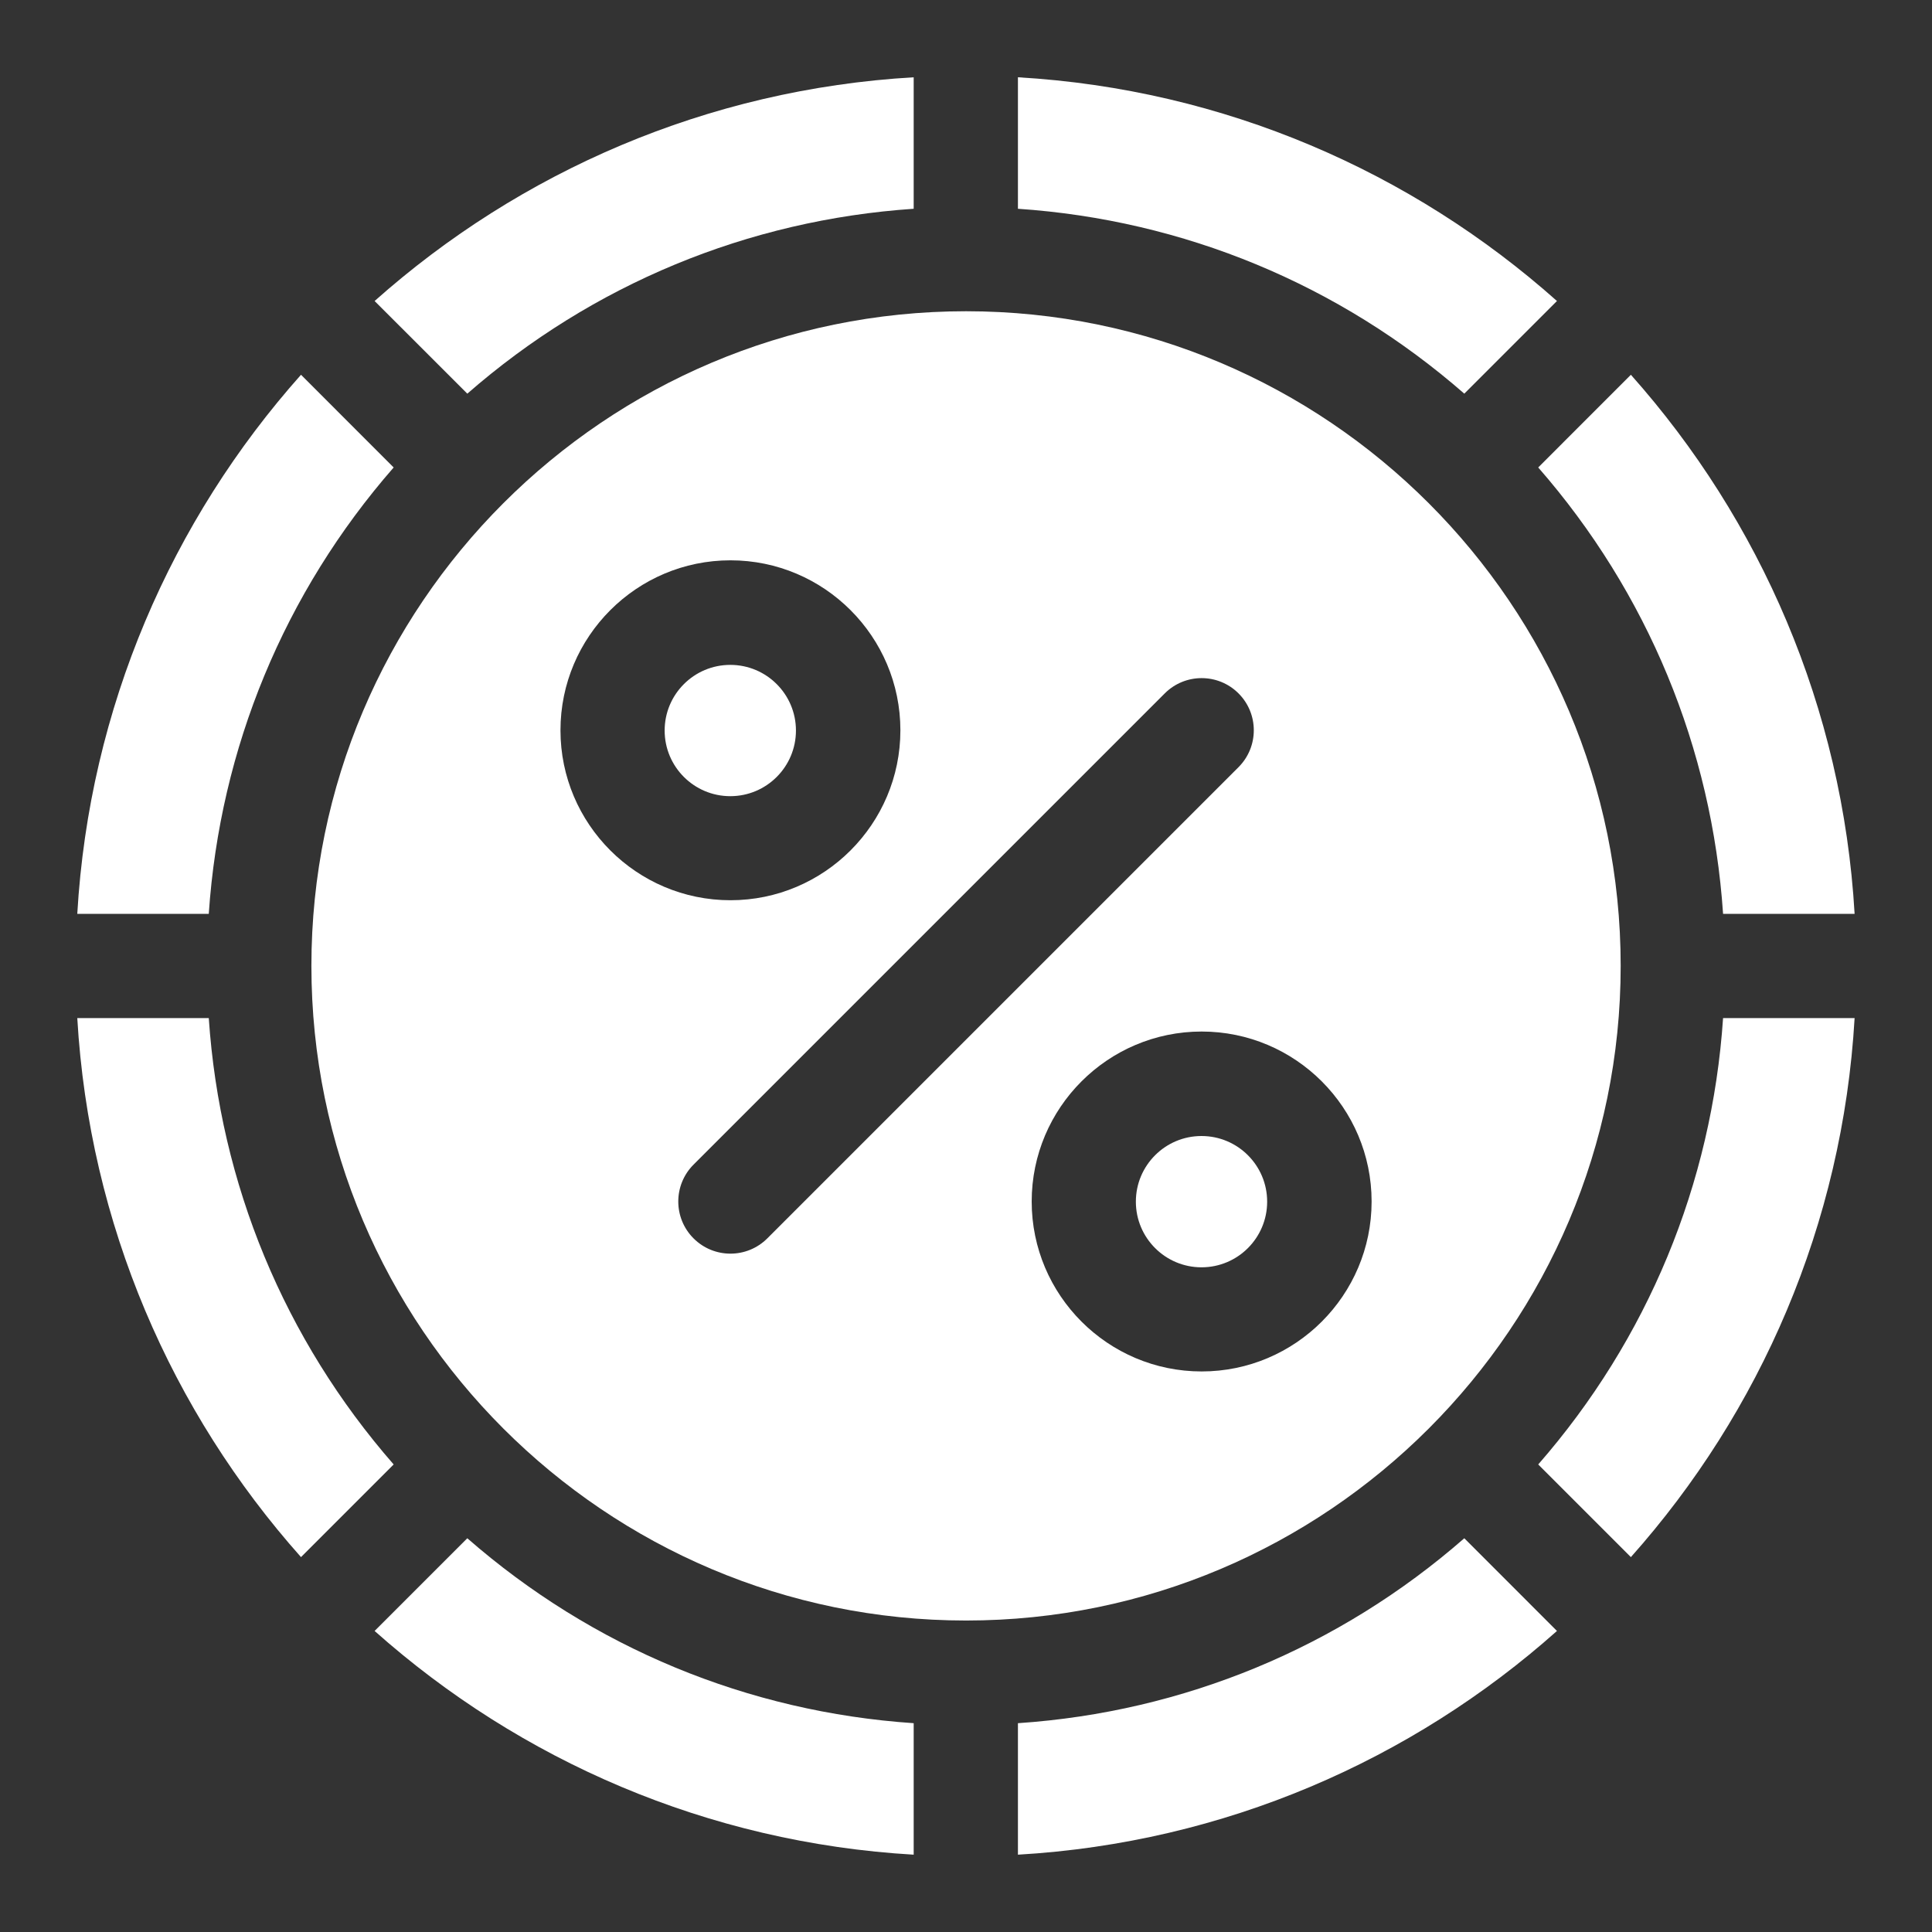
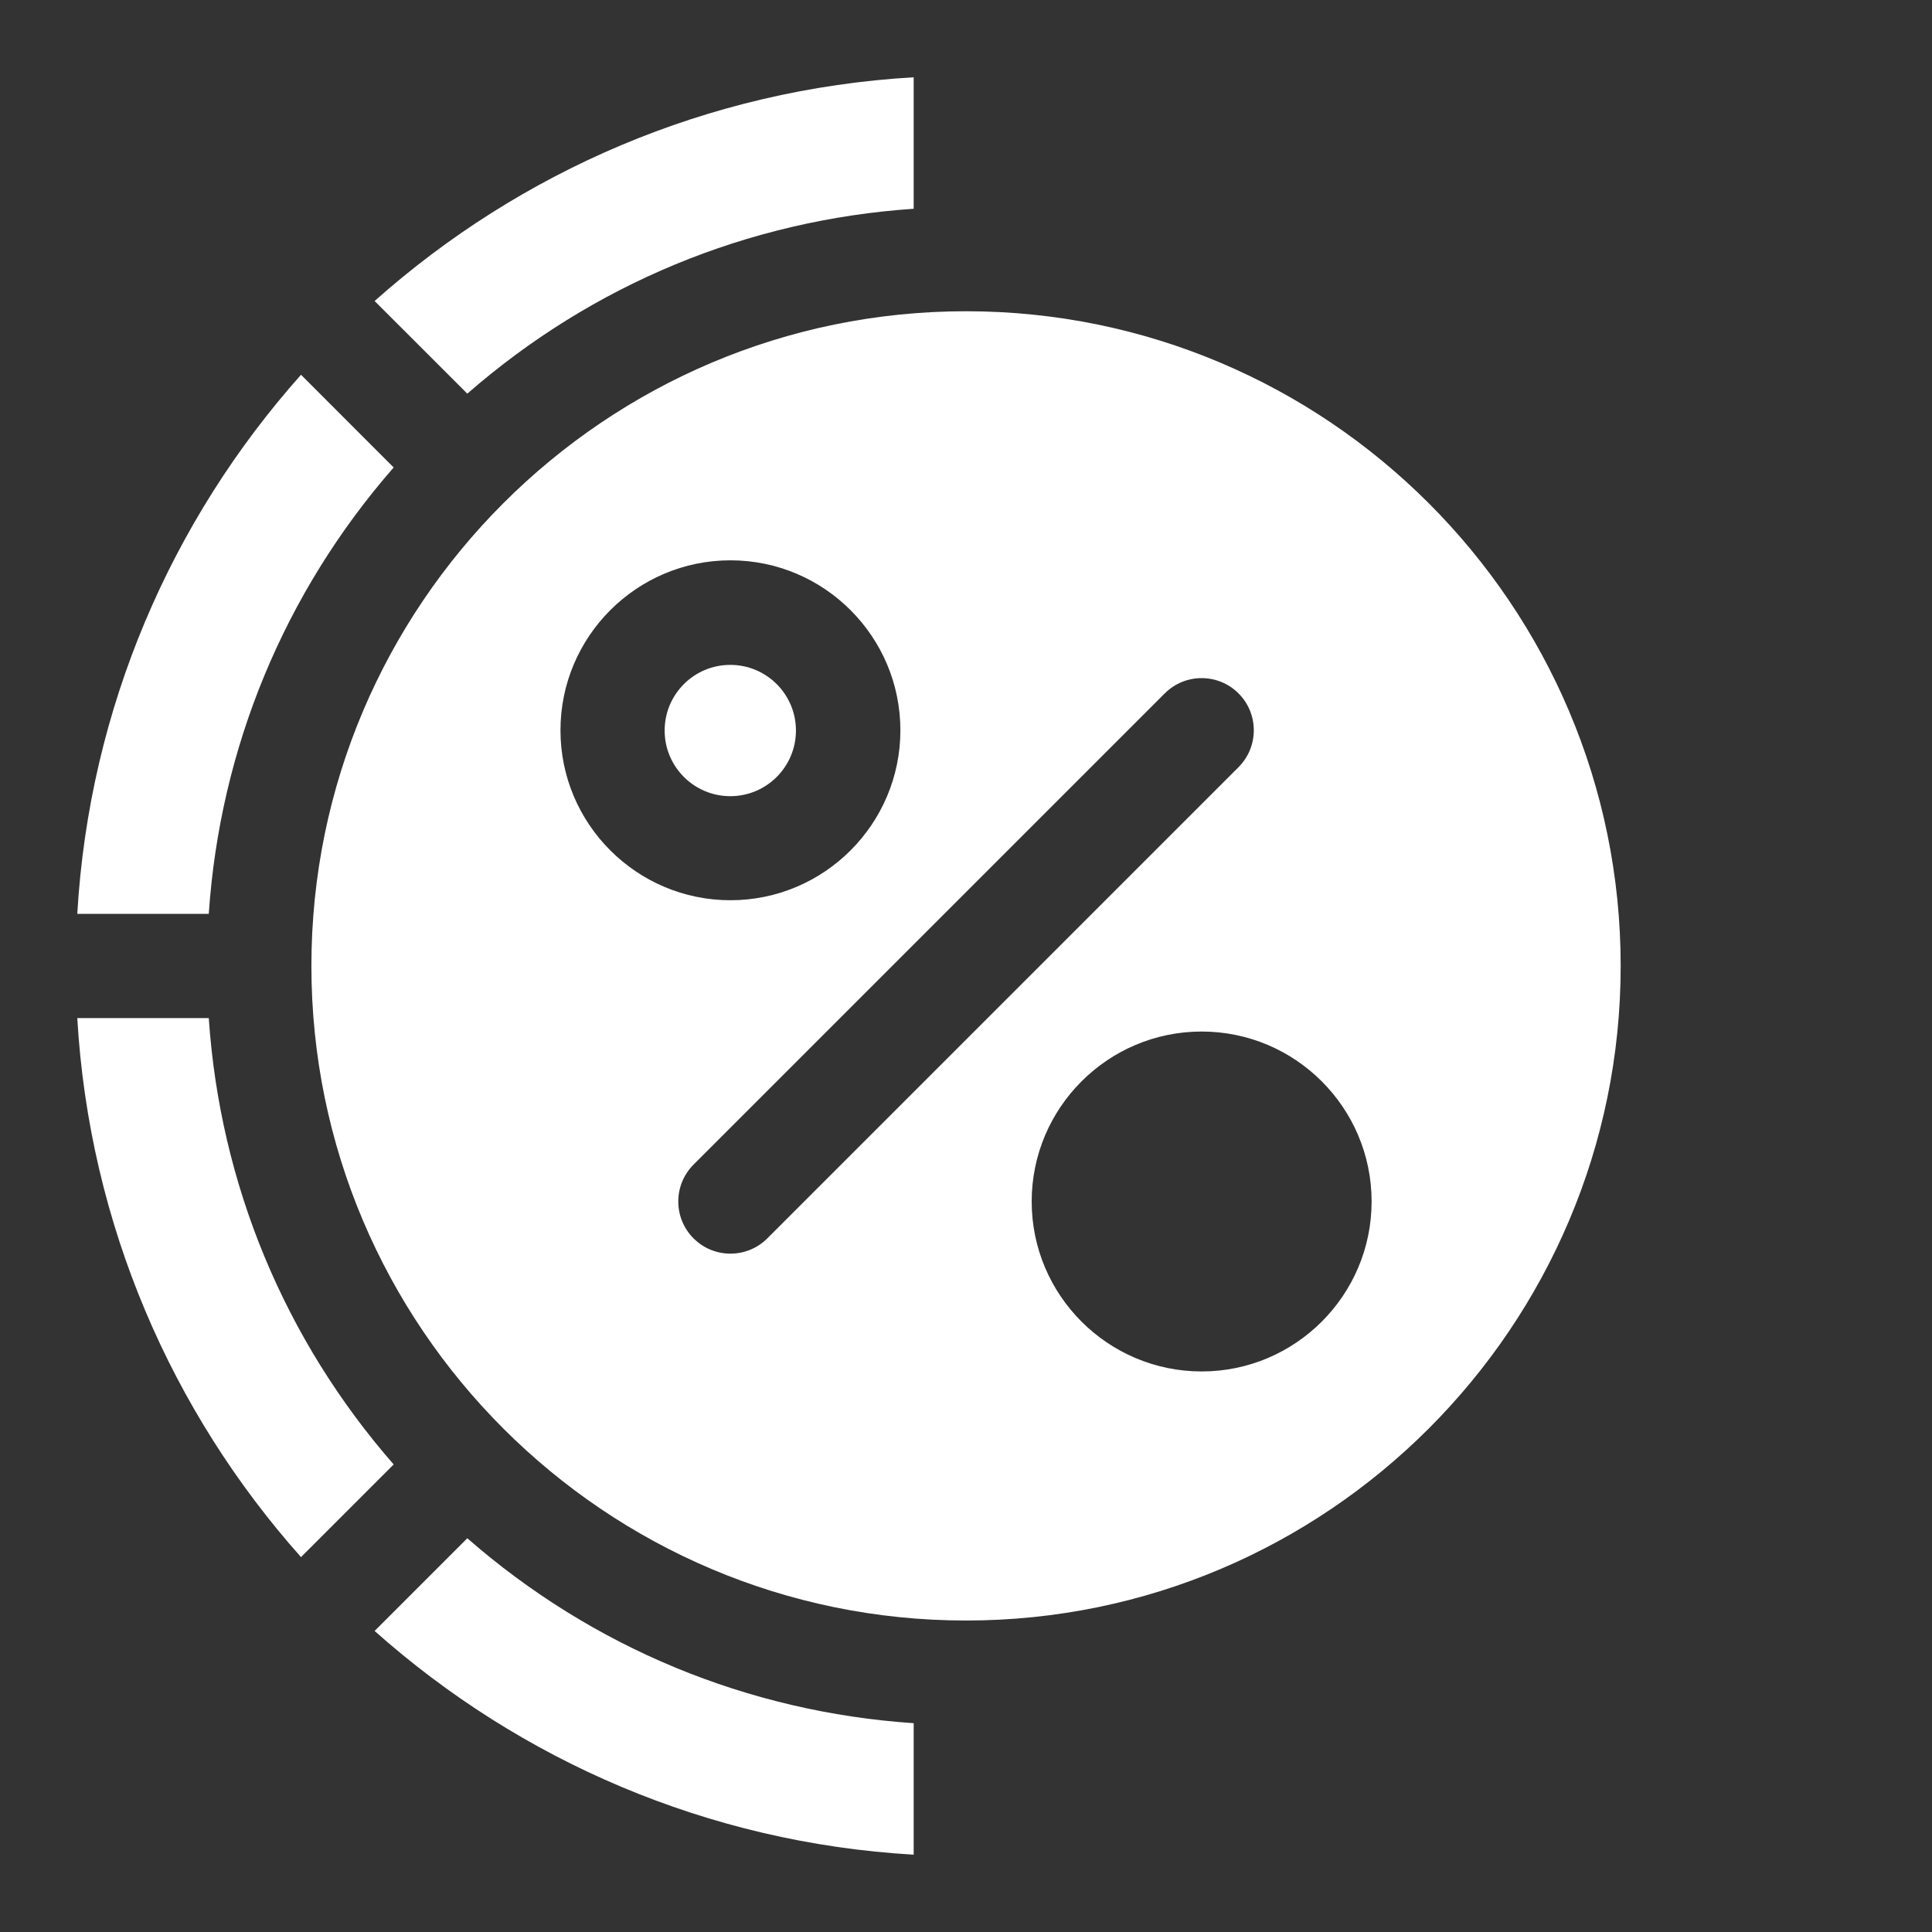
<svg xmlns="http://www.w3.org/2000/svg" width="50" height="50" viewBox="0 0 50 50" fill="none">
  <rect x="0" y="0" width="50" height="50" fill="#333333" stroke="none" />
  <path d="M5.403 26.348H2C2.31 31.686 4.445 36.541 7.79 40.298L10.188 37.9C7.359 34.661 5.693 30.639 5.403 26.348Z" fill="white" />
  <path d="M10.188 12.098L7.79 9.699C4.445 13.457 2.31 18.312 2 23.65H5.403C5.693 19.359 7.359 15.337 10.188 12.098Z" fill="white" />
-   <path d="M26.344 44.596V47.999C31.682 47.689 36.537 45.554 40.294 42.209L37.896 39.81C34.657 42.64 30.635 44.306 26.344 44.596Z" fill="white" />
  <path d="M23.646 5.403V2C18.308 2.31 13.453 4.445 9.695 7.79L12.094 10.188C15.333 7.359 19.355 5.693 23.646 5.403Z" fill="white" />
  <path d="M9.695 42.209C13.453 45.554 18.308 47.689 23.646 47.999V44.596C19.355 44.306 15.333 42.64 12.094 39.81L9.695 42.209Z" fill="white" />
-   <path d="M39.809 37.9L42.207 40.298C45.552 36.541 47.687 31.686 47.997 26.348H44.593C44.304 30.639 42.638 34.661 39.809 37.9Z" fill="white" />
-   <path d="M44.593 23.65H47.997C47.687 18.312 45.552 13.457 42.207 9.699L39.809 12.098C42.638 15.337 44.304 19.359 44.593 23.65Z" fill="white" />
-   <path d="M40.294 7.79C36.537 4.445 31.682 2.31 26.344 2V5.403C30.635 5.693 34.657 7.359 37.896 10.188L40.294 7.79Z" fill="white" />
  <path d="M41.943 24.997C41.943 15.655 34.343 8.055 25.001 8.055C15.659 8.055 8.059 15.655 8.059 24.997C8.059 34.339 15.659 41.939 25.001 41.939C34.343 41.939 41.943 34.339 41.943 24.997ZM14.505 18.9C14.505 16.474 16.478 14.501 18.904 14.501C21.329 14.501 23.302 16.474 23.302 18.9C23.302 21.325 21.329 23.298 18.904 23.298C16.478 23.298 14.505 21.325 14.505 18.9ZM19.858 32.049C19.331 32.576 18.476 32.576 17.949 32.049C17.422 31.522 17.422 30.667 17.949 30.14L30.144 17.945C30.671 17.418 31.526 17.418 32.053 17.945C32.58 18.472 32.58 19.327 32.053 19.854L19.858 32.049ZM31.099 35.493C28.673 35.493 26.7 33.52 26.7 31.095C26.7 28.669 28.673 26.696 31.099 26.696C33.524 26.696 35.497 28.669 35.497 31.095C35.497 33.52 33.524 35.493 31.099 35.493Z" fill="white" />
  <path d="M18.9 20.605C19.838 20.605 20.599 19.844 20.599 18.906C20.599 17.968 19.838 17.207 18.9 17.207C17.962 17.207 17.201 17.968 17.201 18.906C17.201 19.844 17.962 20.605 18.9 20.605Z" fill="white" />
-   <path d="M31.095 32.798C32.033 32.798 32.794 32.037 32.794 31.099C32.794 30.161 32.033 29.4 31.095 29.4C30.157 29.4 29.396 30.161 29.396 31.099C29.396 32.037 30.157 32.798 31.095 32.798Z" fill="white" />
</svg>